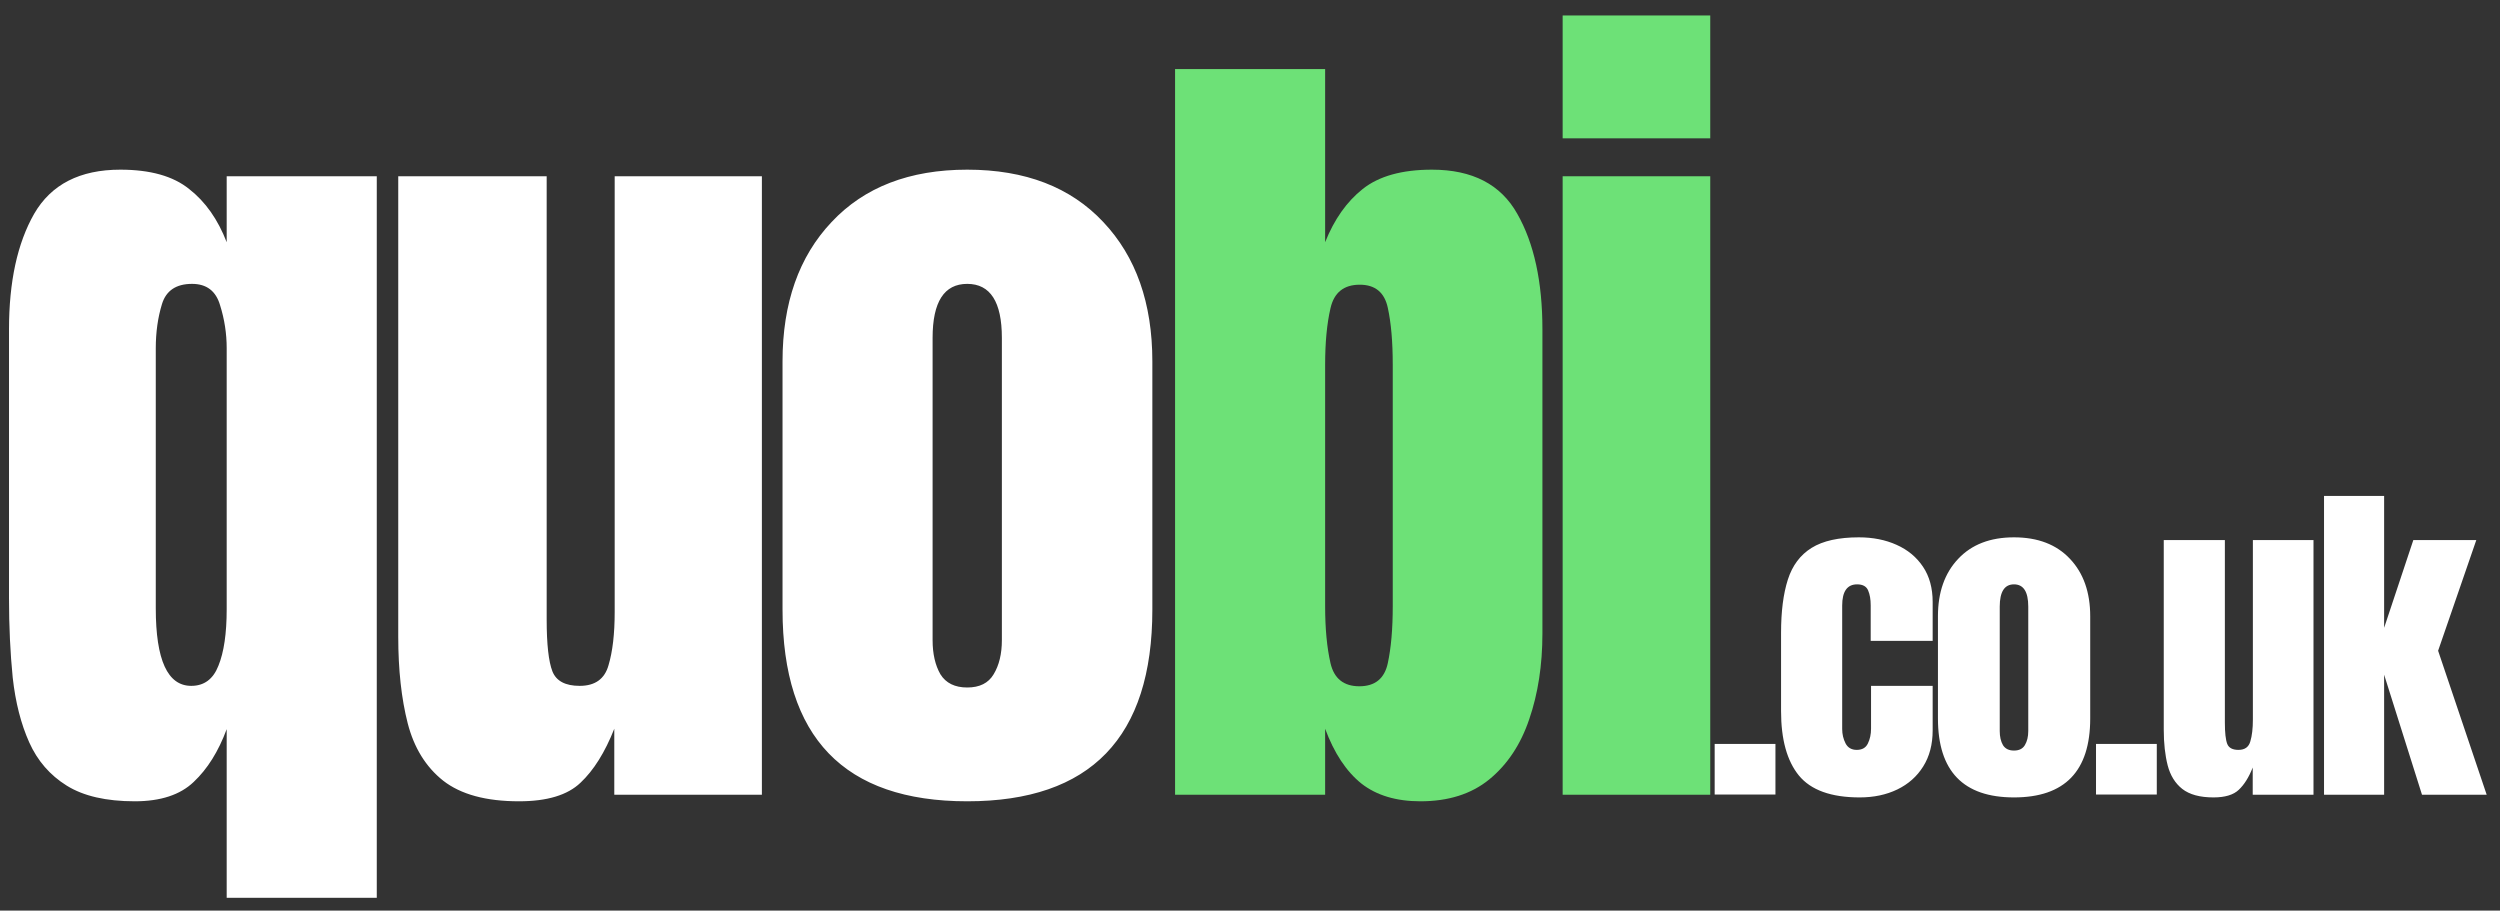
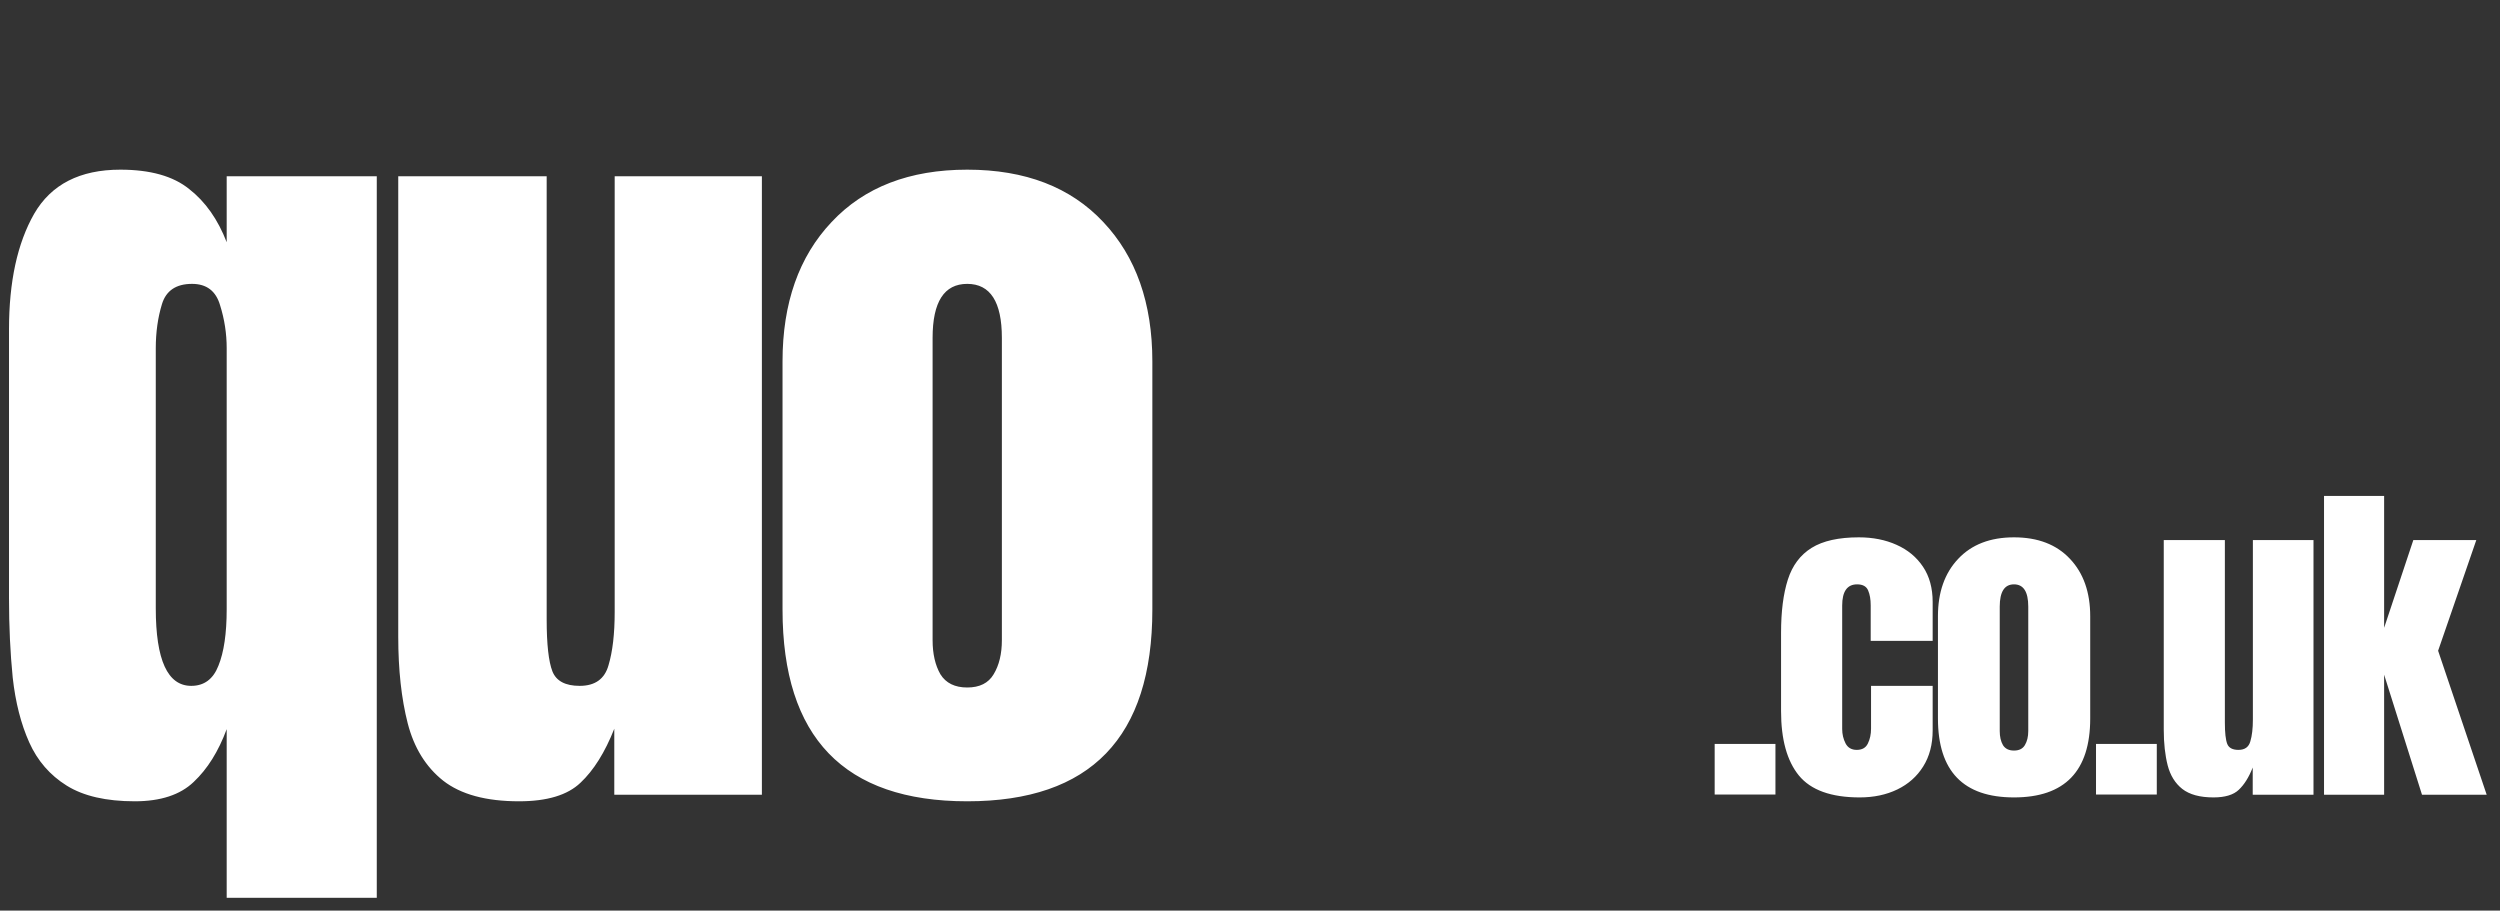
<svg xmlns="http://www.w3.org/2000/svg" width="151" height="55" viewBox="0 0 151 55" fill="none">
  <rect x="0" y="0" width="151" height="55" fill="#333333" stroke="none" />
-   <path d="M13.692 54.226V44.041C13.194 45.385 12.53 46.448 11.7 47.228C10.887 48.008 9.7 48.398 8.139 48.398C6.413 48.398 5.043 48.083 4.03 47.452C3.018 46.821 2.262 45.95 1.764 44.837C1.266 43.725 0.934 42.422 0.768 40.928C0.619 39.434 0.544 37.831 0.544 36.122V19.885C0.544 17.013 1.05 14.689 2.063 12.913C3.092 11.136 4.827 10.248 7.268 10.248C9.077 10.248 10.463 10.638 11.426 11.418C12.406 12.182 13.161 13.253 13.692 14.631V10.646H22.757V54.226H13.692ZM11.551 41.426C12.331 41.426 12.879 41.019 13.194 40.206C13.526 39.392 13.692 38.255 13.692 36.794V21.031C13.692 20.151 13.56 19.288 13.294 18.441C13.045 17.578 12.48 17.146 11.601 17.146C10.638 17.146 10.032 17.553 9.783 18.366C9.534 19.18 9.409 20.068 9.409 21.031V36.744C9.409 39.865 10.123 41.426 11.551 41.426ZM31.35 48.398C29.358 48.398 27.831 47.983 26.768 47.153C25.722 46.323 25.008 45.169 24.627 43.692C24.245 42.198 24.054 40.455 24.054 38.462V10.646H33.019V37.416C33.019 38.911 33.135 39.956 33.367 40.554C33.6 41.135 34.148 41.426 35.011 41.426C35.941 41.426 36.522 41.011 36.754 40.181C37.003 39.351 37.127 38.28 37.127 36.968V10.646H46.018V48H37.103V44.016C36.538 45.443 35.858 46.531 35.061 47.278C34.28 48.025 33.044 48.398 31.35 48.398ZM58.421 48.398C50.983 48.398 47.265 44.539 47.265 36.819V21.828C47.265 18.308 48.252 15.502 50.228 13.411C52.204 11.302 54.935 10.248 58.421 10.248C61.924 10.248 64.663 11.302 66.639 13.411C68.614 15.502 69.602 18.308 69.602 21.828V36.819C69.602 44.539 65.875 48.398 58.421 48.398ZM58.421 41.525C59.168 41.525 59.699 41.26 60.015 40.728C60.347 40.181 60.513 39.492 60.513 38.662V20.408C60.513 18.233 59.816 17.146 58.421 17.146C57.026 17.146 56.329 18.233 56.329 20.408V38.662C56.329 39.492 56.487 40.181 56.802 40.728C57.134 41.26 57.674 41.525 58.421 41.525ZM103.566 47.99V44.934H107.237V47.99H103.566ZM112.324 48.164C110.601 48.164 109.377 47.723 108.653 46.841C107.935 45.959 107.576 44.664 107.576 42.955V38.218C107.576 36.933 107.713 35.863 107.986 35.008C108.26 34.154 108.738 33.515 109.422 33.091C110.106 32.667 111.056 32.455 112.272 32.455C113.12 32.455 113.879 32.605 114.549 32.906C115.226 33.207 115.759 33.648 116.148 34.229C116.538 34.81 116.733 35.521 116.733 36.362V38.71H112.99V36.557C112.99 36.201 112.939 35.904 112.836 35.665C112.734 35.419 112.512 35.295 112.17 35.295C111.568 35.295 111.268 35.723 111.268 36.577V44.032C111.268 44.346 111.336 44.637 111.473 44.903C111.609 45.163 111.835 45.293 112.149 45.293C112.471 45.293 112.693 45.166 112.816 44.914C112.946 44.654 113.011 44.353 113.011 44.011V41.427H116.733V44.114C116.733 44.961 116.542 45.69 116.159 46.298C115.783 46.899 115.263 47.361 114.6 47.682C113.937 48.003 113.178 48.164 112.324 48.164ZM121.645 48.164C118.583 48.164 117.052 46.575 117.052 43.396V37.223C117.052 35.774 117.458 34.619 118.272 33.757C119.085 32.889 120.21 32.455 121.645 32.455C123.088 32.455 124.216 32.889 125.029 33.757C125.843 34.619 126.249 35.774 126.249 37.223V43.396C126.249 46.575 124.715 48.164 121.645 48.164ZM121.645 45.334C121.953 45.334 122.172 45.225 122.302 45.006C122.438 44.78 122.507 44.497 122.507 44.155V36.639C122.507 35.743 122.22 35.295 121.645 35.295C121.071 35.295 120.784 35.743 120.784 36.639V44.155C120.784 44.497 120.849 44.78 120.979 45.006C121.116 45.225 121.338 45.334 121.645 45.334ZM126.599 47.99V44.934H130.27V47.99H126.599ZM133.695 48.164C132.875 48.164 132.246 47.993 131.809 47.651C131.378 47.31 131.084 46.834 130.927 46.226C130.77 45.611 130.691 44.893 130.691 44.073V32.619H134.382V43.642C134.382 44.257 134.43 44.688 134.526 44.934C134.622 45.173 134.847 45.293 135.203 45.293C135.586 45.293 135.825 45.122 135.92 44.78C136.023 44.438 136.074 43.998 136.074 43.458V32.619H139.735V48H136.064V46.359C135.832 46.947 135.551 47.395 135.223 47.703C134.902 48.01 134.393 48.164 133.695 48.164ZM140.371 48V29.953H144.001V37.92L145.765 32.619H149.569L147.262 39.305L150.195 48H146.288L144.001 40.751V48H140.371Z" fill="white" />
-   <path d="M85.791 48.398C84.33 48.398 83.143 48.041 82.23 47.328C81.317 46.597 80.586 45.493 80.038 44.016V48H70.974V4.172H80.038V14.631C80.586 13.253 81.341 12.182 82.304 11.418C83.284 10.638 84.678 10.248 86.488 10.248C88.928 10.248 90.647 11.136 91.643 12.913C92.655 14.689 93.162 17.013 93.162 19.885V38.263C93.162 40.172 92.896 41.899 92.365 43.443C91.85 44.97 91.045 46.182 89.949 47.079C88.87 47.959 87.484 48.398 85.791 48.398ZM82.105 41.451C83.051 41.451 83.624 40.986 83.823 40.056C84.023 39.127 84.122 37.981 84.122 36.62V22.027C84.122 20.649 84.023 19.503 83.823 18.59C83.624 17.661 83.06 17.196 82.13 17.196C81.167 17.196 80.578 17.669 80.362 18.615C80.146 19.545 80.038 20.682 80.038 22.027V36.62C80.038 37.964 80.146 39.11 80.362 40.056C80.578 40.986 81.159 41.451 82.105 41.451ZM94.384 8.355V0.935H103.299V8.355H94.384ZM94.384 48V10.646H103.299V48H94.384Z" fill="#6DE177" />
+   <path d="M13.692 54.226V44.041C13.194 45.385 12.53 46.448 11.7 47.228C10.887 48.008 9.7 48.398 8.139 48.398C6.413 48.398 5.043 48.083 4.03 47.452C3.018 46.821 2.262 45.95 1.764 44.837C1.266 43.725 0.934 42.422 0.768 40.928C0.619 39.434 0.544 37.831 0.544 36.122V19.885C0.544 17.013 1.05 14.689 2.063 12.913C3.092 11.136 4.827 10.248 7.268 10.248C9.077 10.248 10.463 10.638 11.426 11.418C12.406 12.182 13.161 13.253 13.692 14.631V10.646H22.757V54.226H13.692ZM11.551 41.426C12.331 41.426 12.879 41.019 13.194 40.206C13.526 39.392 13.692 38.255 13.692 36.794V21.031C13.692 20.151 13.56 19.288 13.294 18.441C13.045 17.578 12.48 17.146 11.601 17.146C10.638 17.146 10.032 17.553 9.783 18.366C9.534 19.18 9.409 20.068 9.409 21.031V36.744C9.409 39.865 10.123 41.426 11.551 41.426M31.35 48.398C29.358 48.398 27.831 47.983 26.768 47.153C25.722 46.323 25.008 45.169 24.627 43.692C24.245 42.198 24.054 40.455 24.054 38.462V10.646H33.019V37.416C33.019 38.911 33.135 39.956 33.367 40.554C33.6 41.135 34.148 41.426 35.011 41.426C35.941 41.426 36.522 41.011 36.754 40.181C37.003 39.351 37.127 38.28 37.127 36.968V10.646H46.018V48H37.103V44.016C36.538 45.443 35.858 46.531 35.061 47.278C34.28 48.025 33.044 48.398 31.35 48.398ZM58.421 48.398C50.983 48.398 47.265 44.539 47.265 36.819V21.828C47.265 18.308 48.252 15.502 50.228 13.411C52.204 11.302 54.935 10.248 58.421 10.248C61.924 10.248 64.663 11.302 66.639 13.411C68.614 15.502 69.602 18.308 69.602 21.828V36.819C69.602 44.539 65.875 48.398 58.421 48.398ZM58.421 41.525C59.168 41.525 59.699 41.26 60.015 40.728C60.347 40.181 60.513 39.492 60.513 38.662V20.408C60.513 18.233 59.816 17.146 58.421 17.146C57.026 17.146 56.329 18.233 56.329 20.408V38.662C56.329 39.492 56.487 40.181 56.802 40.728C57.134 41.26 57.674 41.525 58.421 41.525ZM103.566 47.99V44.934H107.237V47.99H103.566ZM112.324 48.164C110.601 48.164 109.377 47.723 108.653 46.841C107.935 45.959 107.576 44.664 107.576 42.955V38.218C107.576 36.933 107.713 35.863 107.986 35.008C108.26 34.154 108.738 33.515 109.422 33.091C110.106 32.667 111.056 32.455 112.272 32.455C113.12 32.455 113.879 32.605 114.549 32.906C115.226 33.207 115.759 33.648 116.148 34.229C116.538 34.81 116.733 35.521 116.733 36.362V38.71H112.99V36.557C112.99 36.201 112.939 35.904 112.836 35.665C112.734 35.419 112.512 35.295 112.17 35.295C111.568 35.295 111.268 35.723 111.268 36.577V44.032C111.268 44.346 111.336 44.637 111.473 44.903C111.609 45.163 111.835 45.293 112.149 45.293C112.471 45.293 112.693 45.166 112.816 44.914C112.946 44.654 113.011 44.353 113.011 44.011V41.427H116.733V44.114C116.733 44.961 116.542 45.69 116.159 46.298C115.783 46.899 115.263 47.361 114.6 47.682C113.937 48.003 113.178 48.164 112.324 48.164ZM121.645 48.164C118.583 48.164 117.052 46.575 117.052 43.396V37.223C117.052 35.774 117.458 34.619 118.272 33.757C119.085 32.889 120.21 32.455 121.645 32.455C123.088 32.455 124.216 32.889 125.029 33.757C125.843 34.619 126.249 35.774 126.249 37.223V43.396C126.249 46.575 124.715 48.164 121.645 48.164ZM121.645 45.334C121.953 45.334 122.172 45.225 122.302 45.006C122.438 44.78 122.507 44.497 122.507 44.155V36.639C122.507 35.743 122.22 35.295 121.645 35.295C121.071 35.295 120.784 35.743 120.784 36.639V44.155C120.784 44.497 120.849 44.78 120.979 45.006C121.116 45.225 121.338 45.334 121.645 45.334ZM126.599 47.99V44.934H130.27V47.99H126.599ZM133.695 48.164C132.875 48.164 132.246 47.993 131.809 47.651C131.378 47.31 131.084 46.834 130.927 46.226C130.77 45.611 130.691 44.893 130.691 44.073V32.619H134.382V43.642C134.382 44.257 134.43 44.688 134.526 44.934C134.622 45.173 134.847 45.293 135.203 45.293C135.586 45.293 135.825 45.122 135.92 44.78C136.023 44.438 136.074 43.998 136.074 43.458V32.619H139.735V48H136.064V46.359C135.832 46.947 135.551 47.395 135.223 47.703C134.902 48.01 134.393 48.164 133.695 48.164ZM140.371 48V29.953H144.001V37.92L145.765 32.619H149.569L147.262 39.305L150.195 48H146.288L144.001 40.751V48H140.371Z" fill="white" />
</svg>